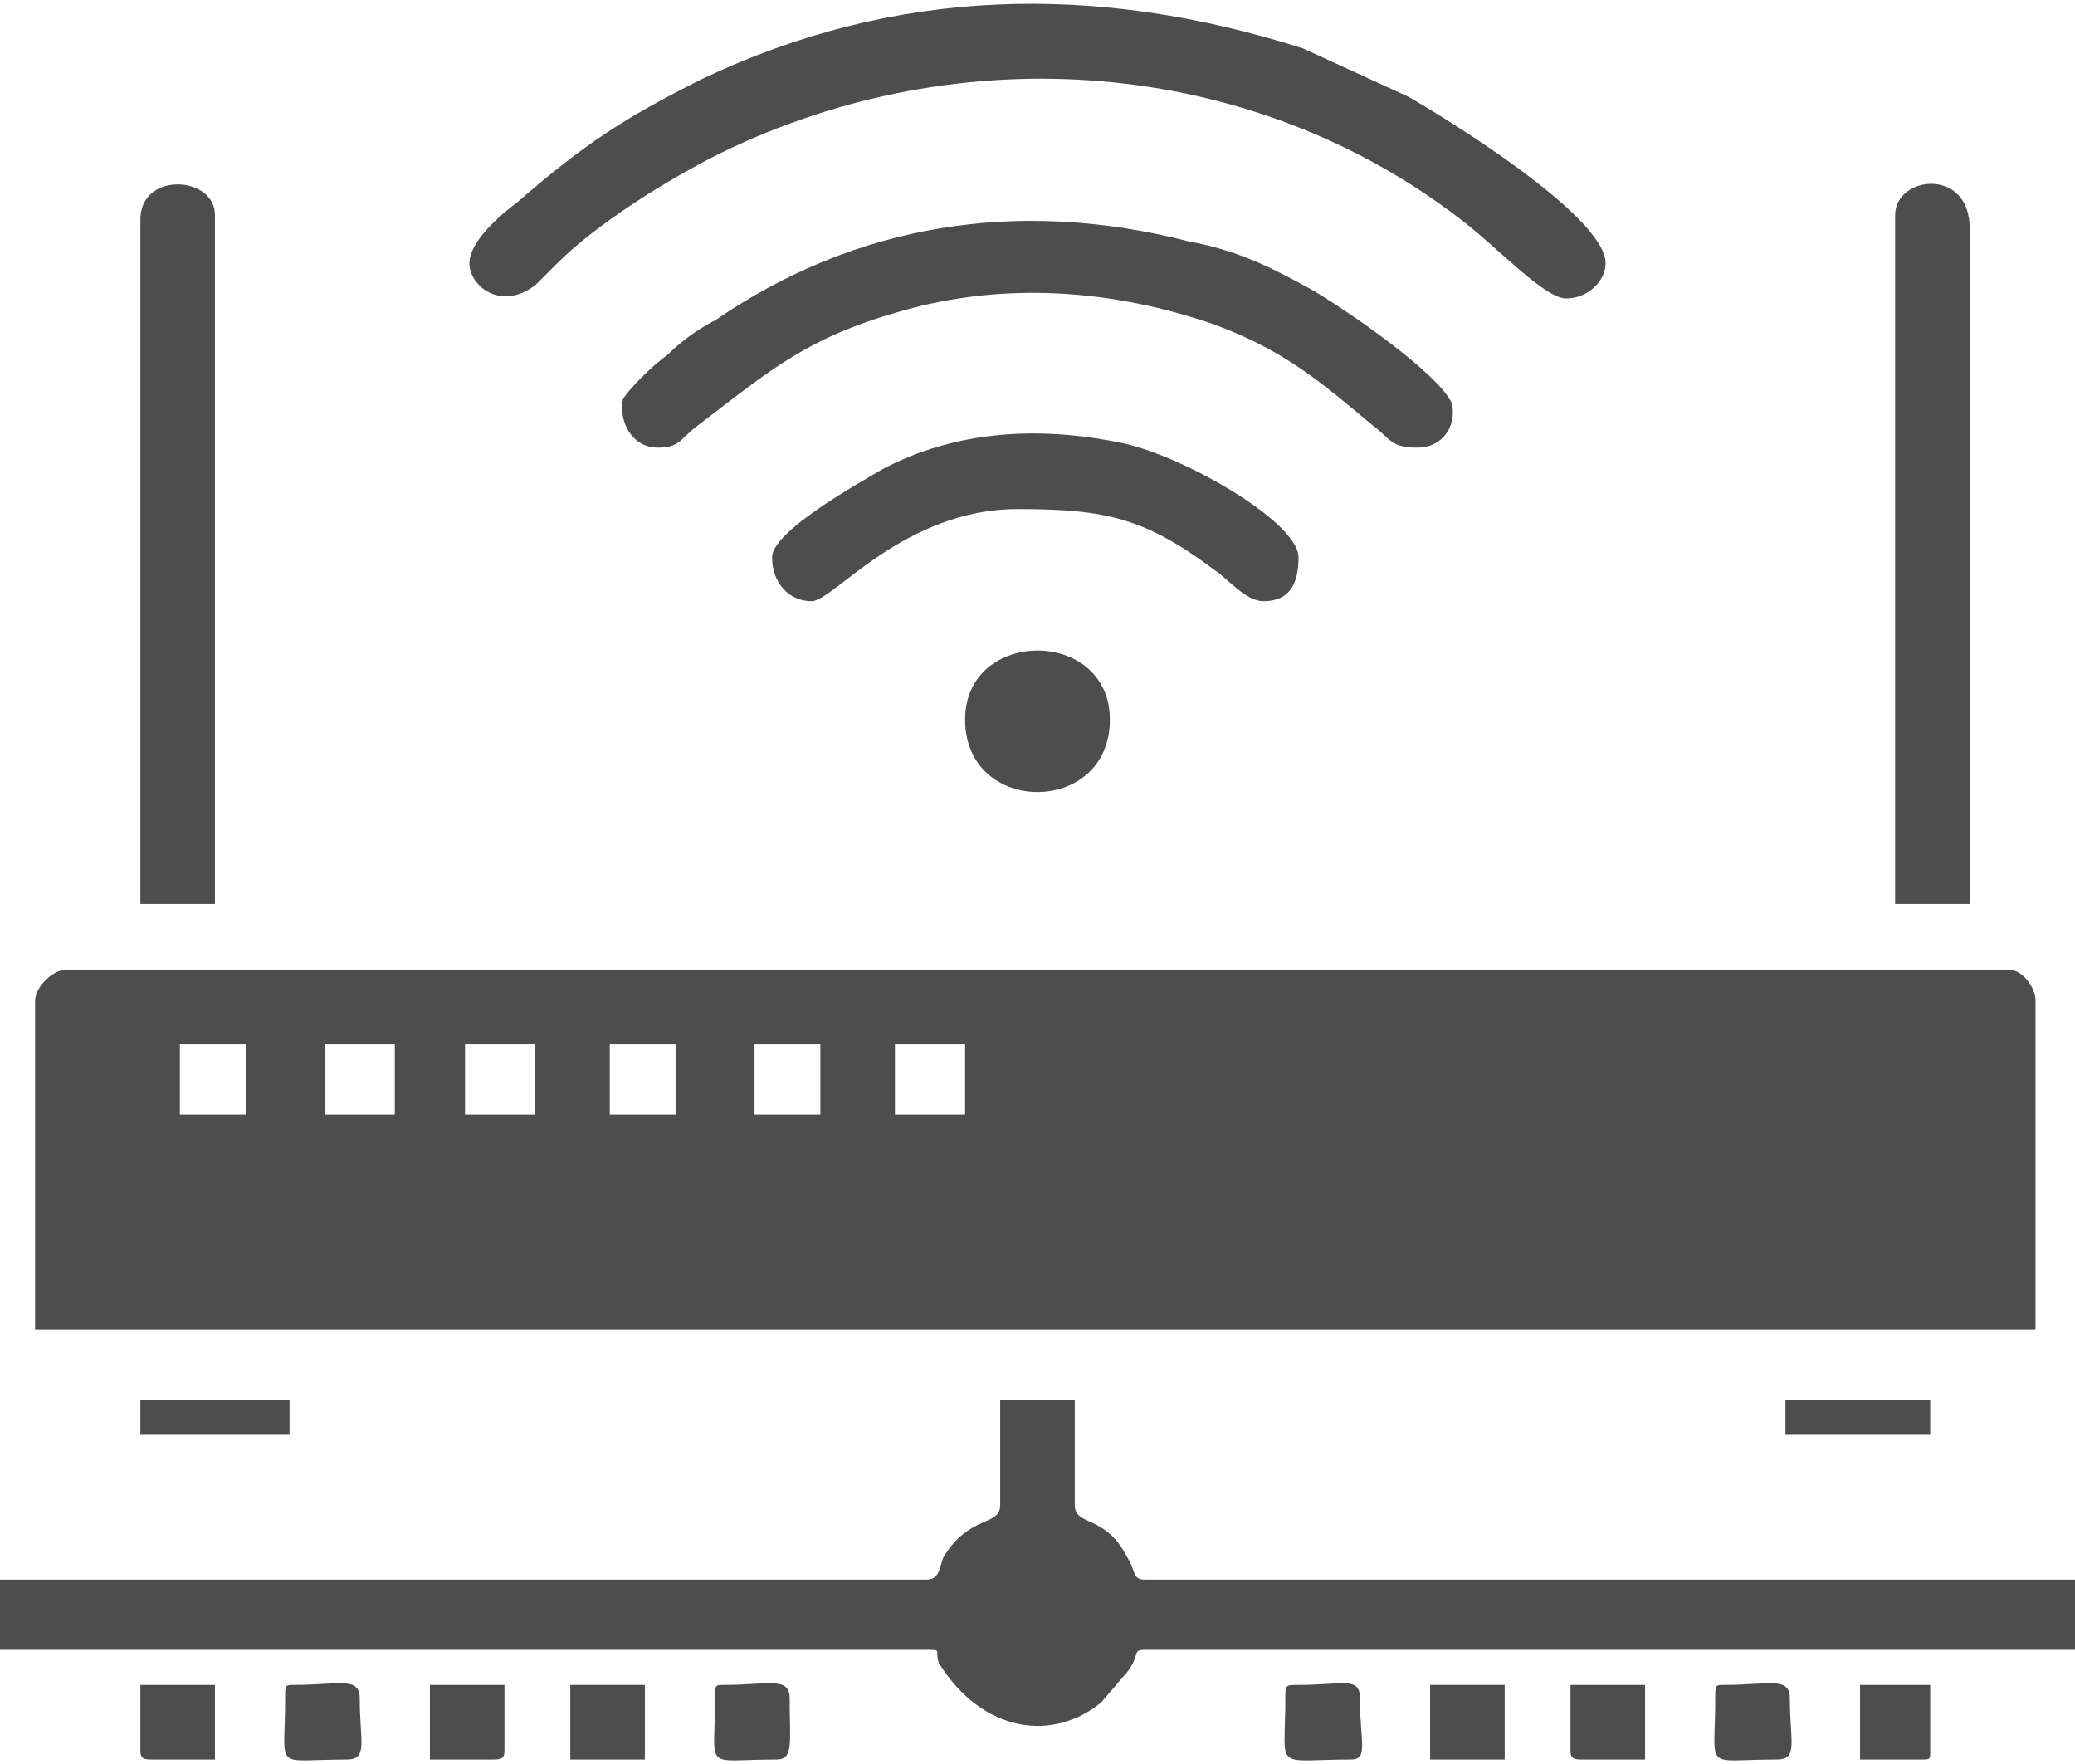
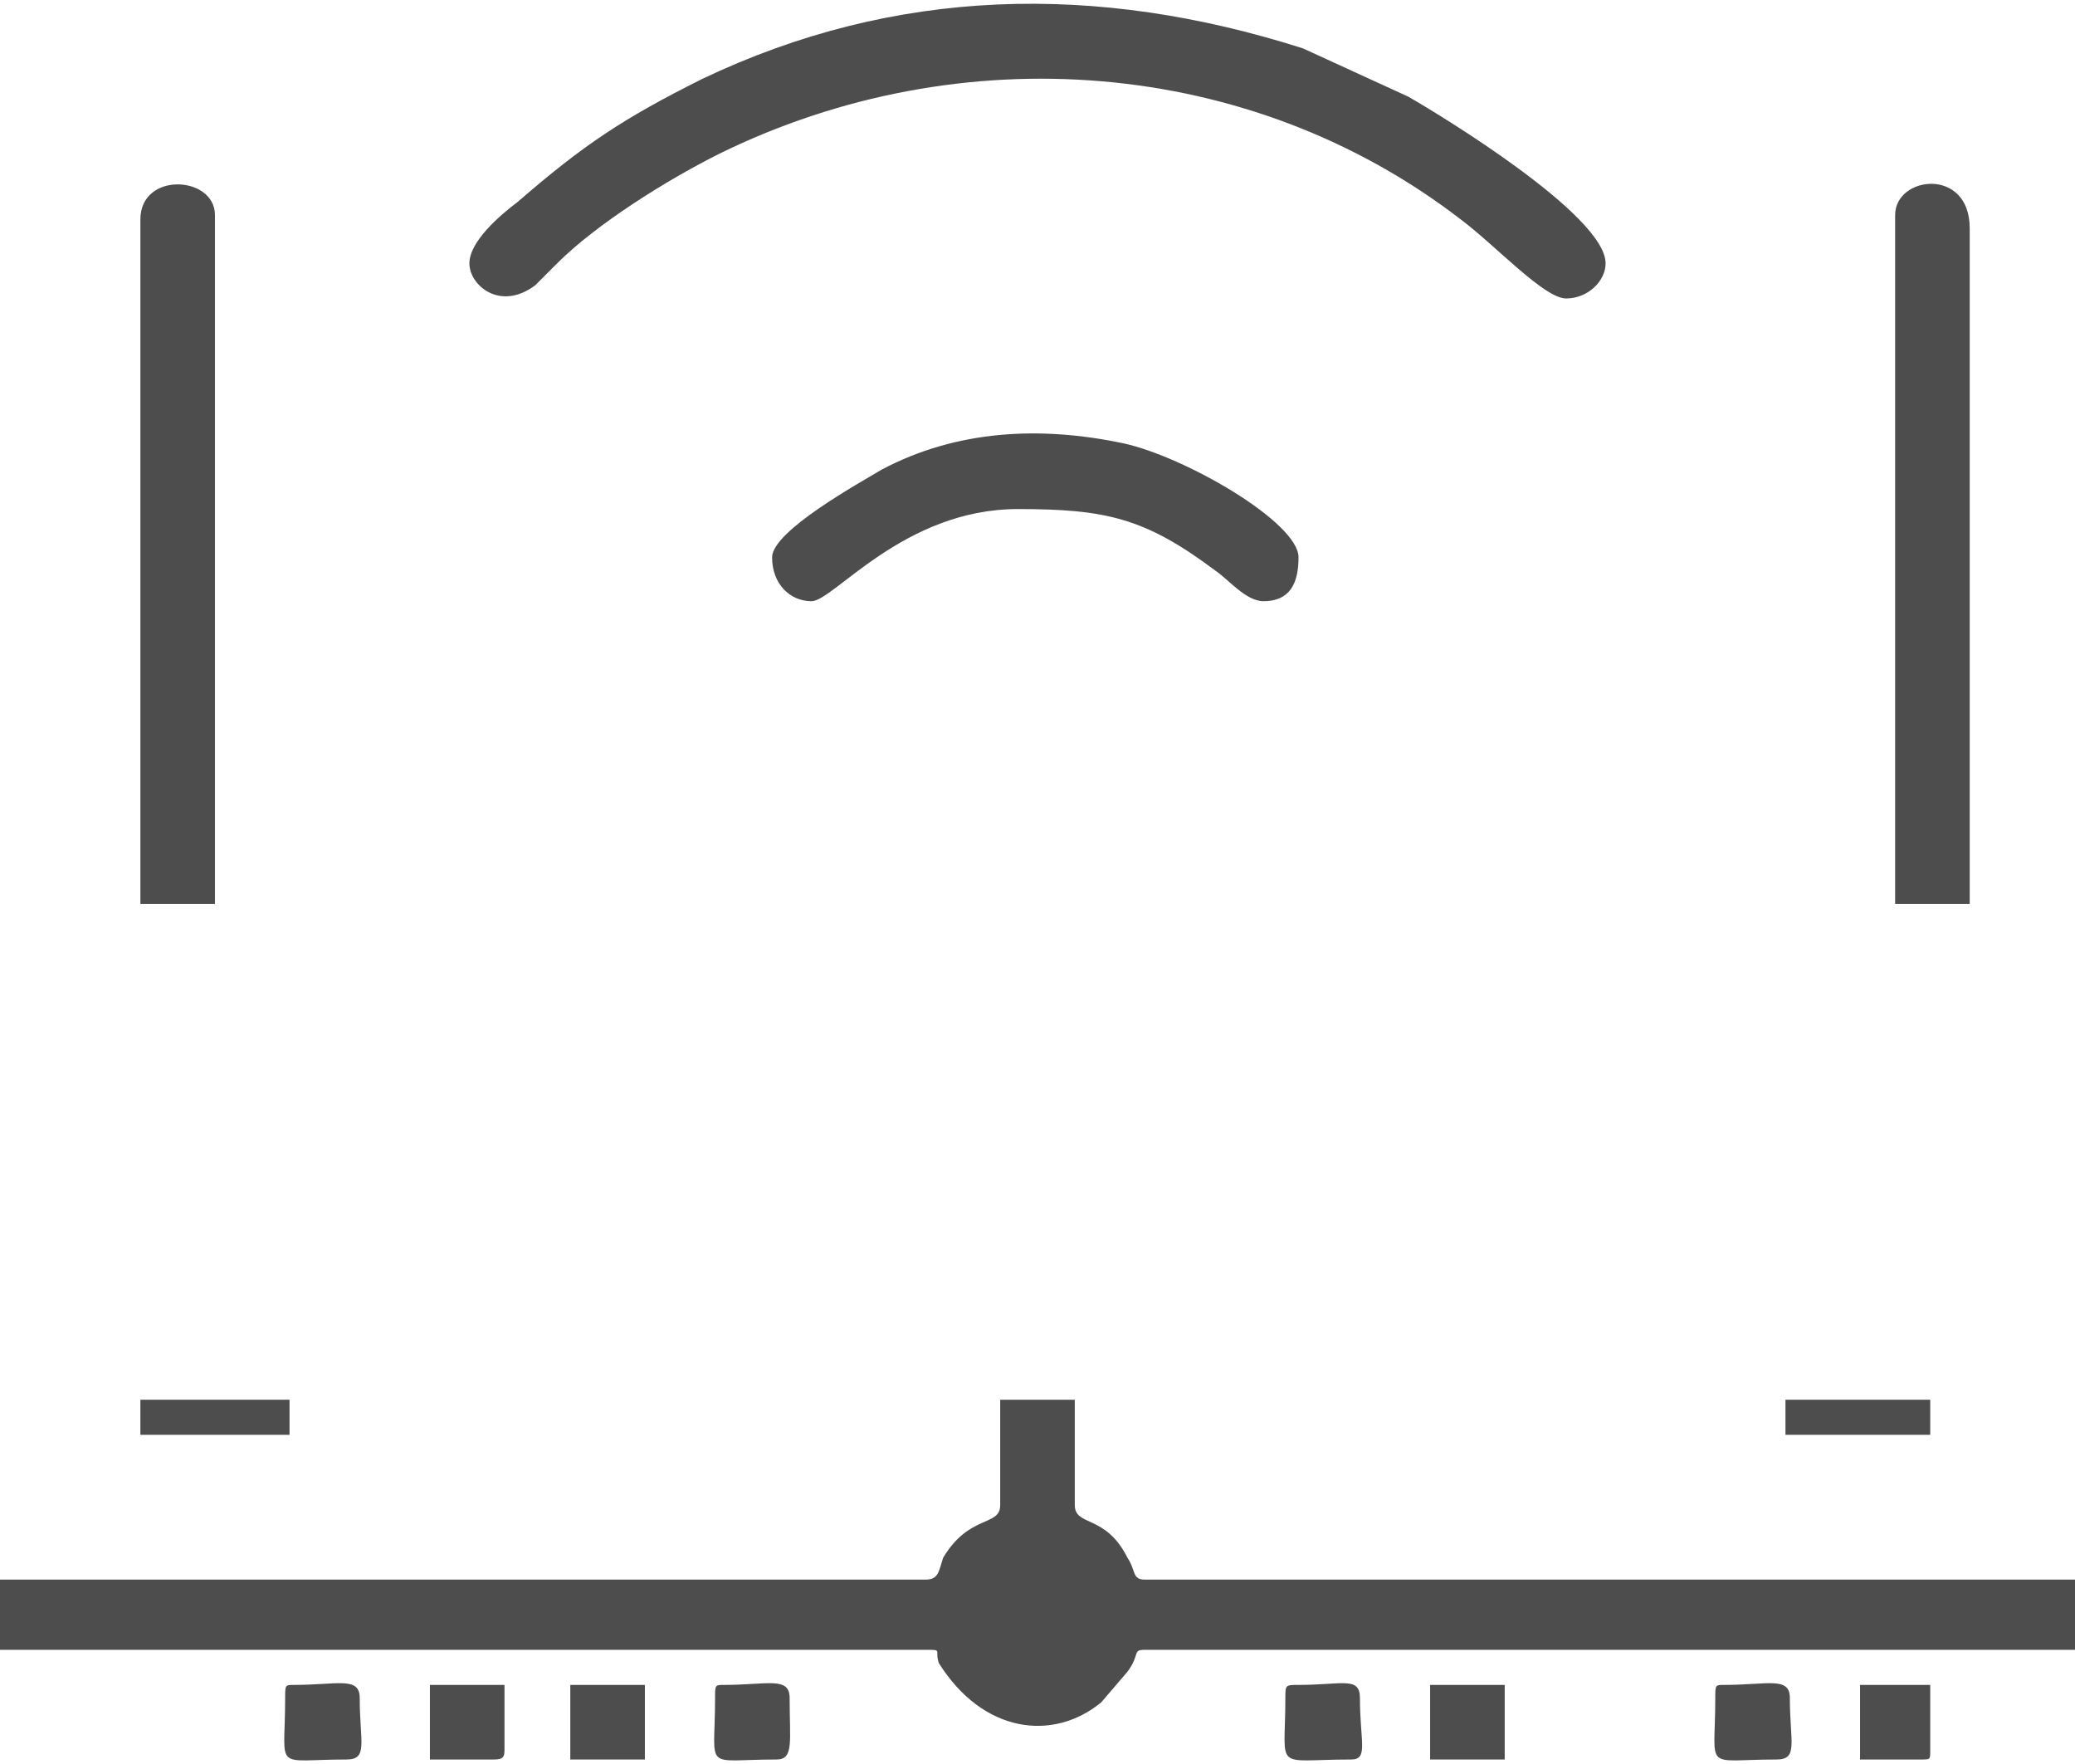
<svg xmlns="http://www.w3.org/2000/svg" xml:space="preserve" width="60px" height="51px" version="1.1" style="shape-rendering:geometricPrecision; text-rendering:geometricPrecision; image-rendering:optimizeQuality; fill-rule:evenodd; clip-rule:evenodd" viewBox="0 0 0.473 0.4">
  <defs>
    <style type="text/css">
   
    .fil0 {fill:#4D4D4D}
   
  </style>
  </defs>
  <g id="Слой_x0020_1">
    <g id="_2046879603120">
-       <path class="fil0" d="M0.204 0.237l0.016 0 0 0.016 -0.016 0 0 -0.016zm-0.032 0l0.015 0 0 0.016 -0.015 0 0 -0.016zm-0.033 0l0.015 0 0 0.016 -0.015 0 0 -0.016zm-0.033 0l0.016 0 0 0.016 -0.016 0 0 -0.016zm-0.032 0l0.016 0 0 0.016 -0.016 0 0 -0.016zm-0.033 0l0.015 0 0 0.016 -0.015 0 0 -0.016zm-0.033 -0.01l0 0.075 0.456 0 0 -0.075c0,-0.003 -0.003,-0.007 -0.006,-0.007l-0.443 0c-0.003,0 -0.007,0.004 -0.007,0.007z" />
      <path class="fil0" d="M0.228 0.342c0,0.005 -0.007,0.002 -0.013,0.012 -0.001,0.003 -0.001,0.005 -0.004,0.005l-0.211 0 0 0.016 0.211 0c0.004,0 0.002,0 0.003,0.003 0.01,0.016 0.026,0.018 0.037,0.009l0.006 -0.007c0.003,-0.004 0.001,-0.005 0.004,-0.005l0.212 0 0 -0.016 -0.212 0c-0.003,0 -0.002,-0.002 -0.004,-0.005 -0.005,-0.01 -0.012,-0.007 -0.012,-0.012l0 -0.024 -0.017 0 0 0.024z" />
      <path class="fil0" d="M0.107 0.059c0,0.005 0.007,0.011 0.015,0.005 0.002,-0.002 0.003,-0.003 0.005,-0.005 0.009,-0.009 0.025,-0.019 0.037,-0.025 0.055,-0.027 0.121,-0.022 0.169,0.015 0.008,0.006 0.019,0.018 0.024,0.018 0.005,0 0.009,-0.004 0.009,-0.008 0,-0.011 -0.038,-0.034 -0.045,-0.038l-0.024 -0.011c-0.047,-0.015 -0.093,-0.014 -0.137,0.007 -0.018,0.009 -0.027,0.015 -0.042,0.028 -0.004,0.003 -0.011,0.009 -0.011,0.014z" />
-       <path class="fil0" d="M0.15 0.101c0.005,0 0.005,-0.002 0.009,-0.005 0.017,-0.013 0.025,-0.02 0.046,-0.026 0.024,-0.007 0.049,-0.005 0.072,0.003 0.016,0.006 0.024,0.013 0.036,0.023 0.004,0.003 0.004,0.005 0.01,0.005 0.006,0 0.009,-0.005 0.008,-0.01 -0.003,-0.007 -0.025,-0.022 -0.032,-0.026 -0.009,-0.005 -0.017,-0.009 -0.028,-0.011 -0.039,-0.01 -0.076,-0.004 -0.108,0.018 -0.004,0.002 -0.008,0.005 -0.011,0.008 -0.003,0.002 -0.009,0.008 -0.01,0.01 -0.001,0.005 0.002,0.011 0.008,0.011z" />
      <path class="fil0" d="M0.032 0.049l0 0.156 0.017 0 0 -0.157c0,-0.009 -0.017,-0.01 -0.017,0.001z" />
      <path class="fil0" d="M0.432 0.048l0 0.157 0.017 0 0 -0.154c0,-0.014 -0.017,-0.012 -0.017,-0.003z" />
      <path class="fil0" d="M0.176 0.126c0,0.006 0.004,0.01 0.009,0.01 0.005,0 0.021,-0.021 0.047,-0.021 0.02,0 0.029,0.002 0.045,0.014 0.003,0.002 0.007,0.007 0.011,0.007 0.006,0 0.008,-0.004 0.008,-0.01 0,-0.008 -0.026,-0.023 -0.04,-0.026 -0.019,-0.004 -0.038,-0.003 -0.055,0.006 -0.005,0.003 -0.025,0.014 -0.025,0.02z" />
-       <path class="fil0" d="M0.22 0.163c0,0.022 0.033,0.022 0.033,0 0,-0.021 -0.033,-0.021 -0.033,0z" />
      <path class="fil0" d="M0.065 0.386c0,0.017 -0.003,0.014 0.014,0.014 0.005,0 0.003,-0.004 0.003,-0.014 0,-0.005 -0.005,-0.003 -0.015,-0.003 -0.002,0 -0.002,0 -0.002,0.003z" />
      <path class="fil0" d="M0.391 0.386c0,0.017 -0.003,0.014 0.014,0.014 0.005,0 0.003,-0.004 0.003,-0.014 0,-0.005 -0.005,-0.003 -0.015,-0.003 -0.002,0 -0.002,0 -0.002,0.003z" />
      <path class="fil0" d="M0.163 0.386c0,0.017 -0.003,0.014 0.014,0.014 0.004,0 0.003,-0.004 0.003,-0.014 0,-0.005 -0.005,-0.003 -0.015,-0.003 -0.002,0 -0.002,0 -0.002,0.003z" />
      <path class="fil0" d="M0.293 0.386c0,0.017 -0.003,0.014 0.015,0.014 0.004,0 0.002,-0.004 0.002,-0.014 0,-0.005 -0.004,-0.003 -0.014,-0.003 -0.003,0 -0.003,0 -0.003,0.003z" />
      <polygon class="fil0" points="0.13,0.4 0.147,0.4 0.147,0.383 0.13,0.383 " />
      <polygon class="fil0" points="0.326,0.4 0.343,0.4 0.343,0.383 0.326,0.383 " />
-       <path class="fil0" d="M0.032 0.398c0,0.002 0.001,0.002 0.003,0.002l0.014 0 0 -0.017 -0.017 0 0 0.015z" />
      <path class="fil0" d="M0.424 0.4l0.014 0c0.002,0 0.002,0 0.002,-0.002l0 -0.015 -0.016 0 0 0.017z" />
      <path class="fil0" d="M0.098 0.4l0.014 0c0.002,0 0.003,0 0.003,-0.002l0 -0.015 -0.017 0 0 0.017z" />
-       <path class="fil0" d="M0.358 0.398c0,0.002 0.001,0.002 0.003,0.002l0.014 0 0 -0.017 -0.017 0 0 0.015z" />
      <polygon class="fil0" points="0.032,0.326 0.066,0.326 0.066,0.318 0.032,0.318 " />
      <polygon class="fil0" points="0.407,0.326 0.44,0.326 0.44,0.318 0.407,0.318 " />
    </g>
  </g>
</svg>